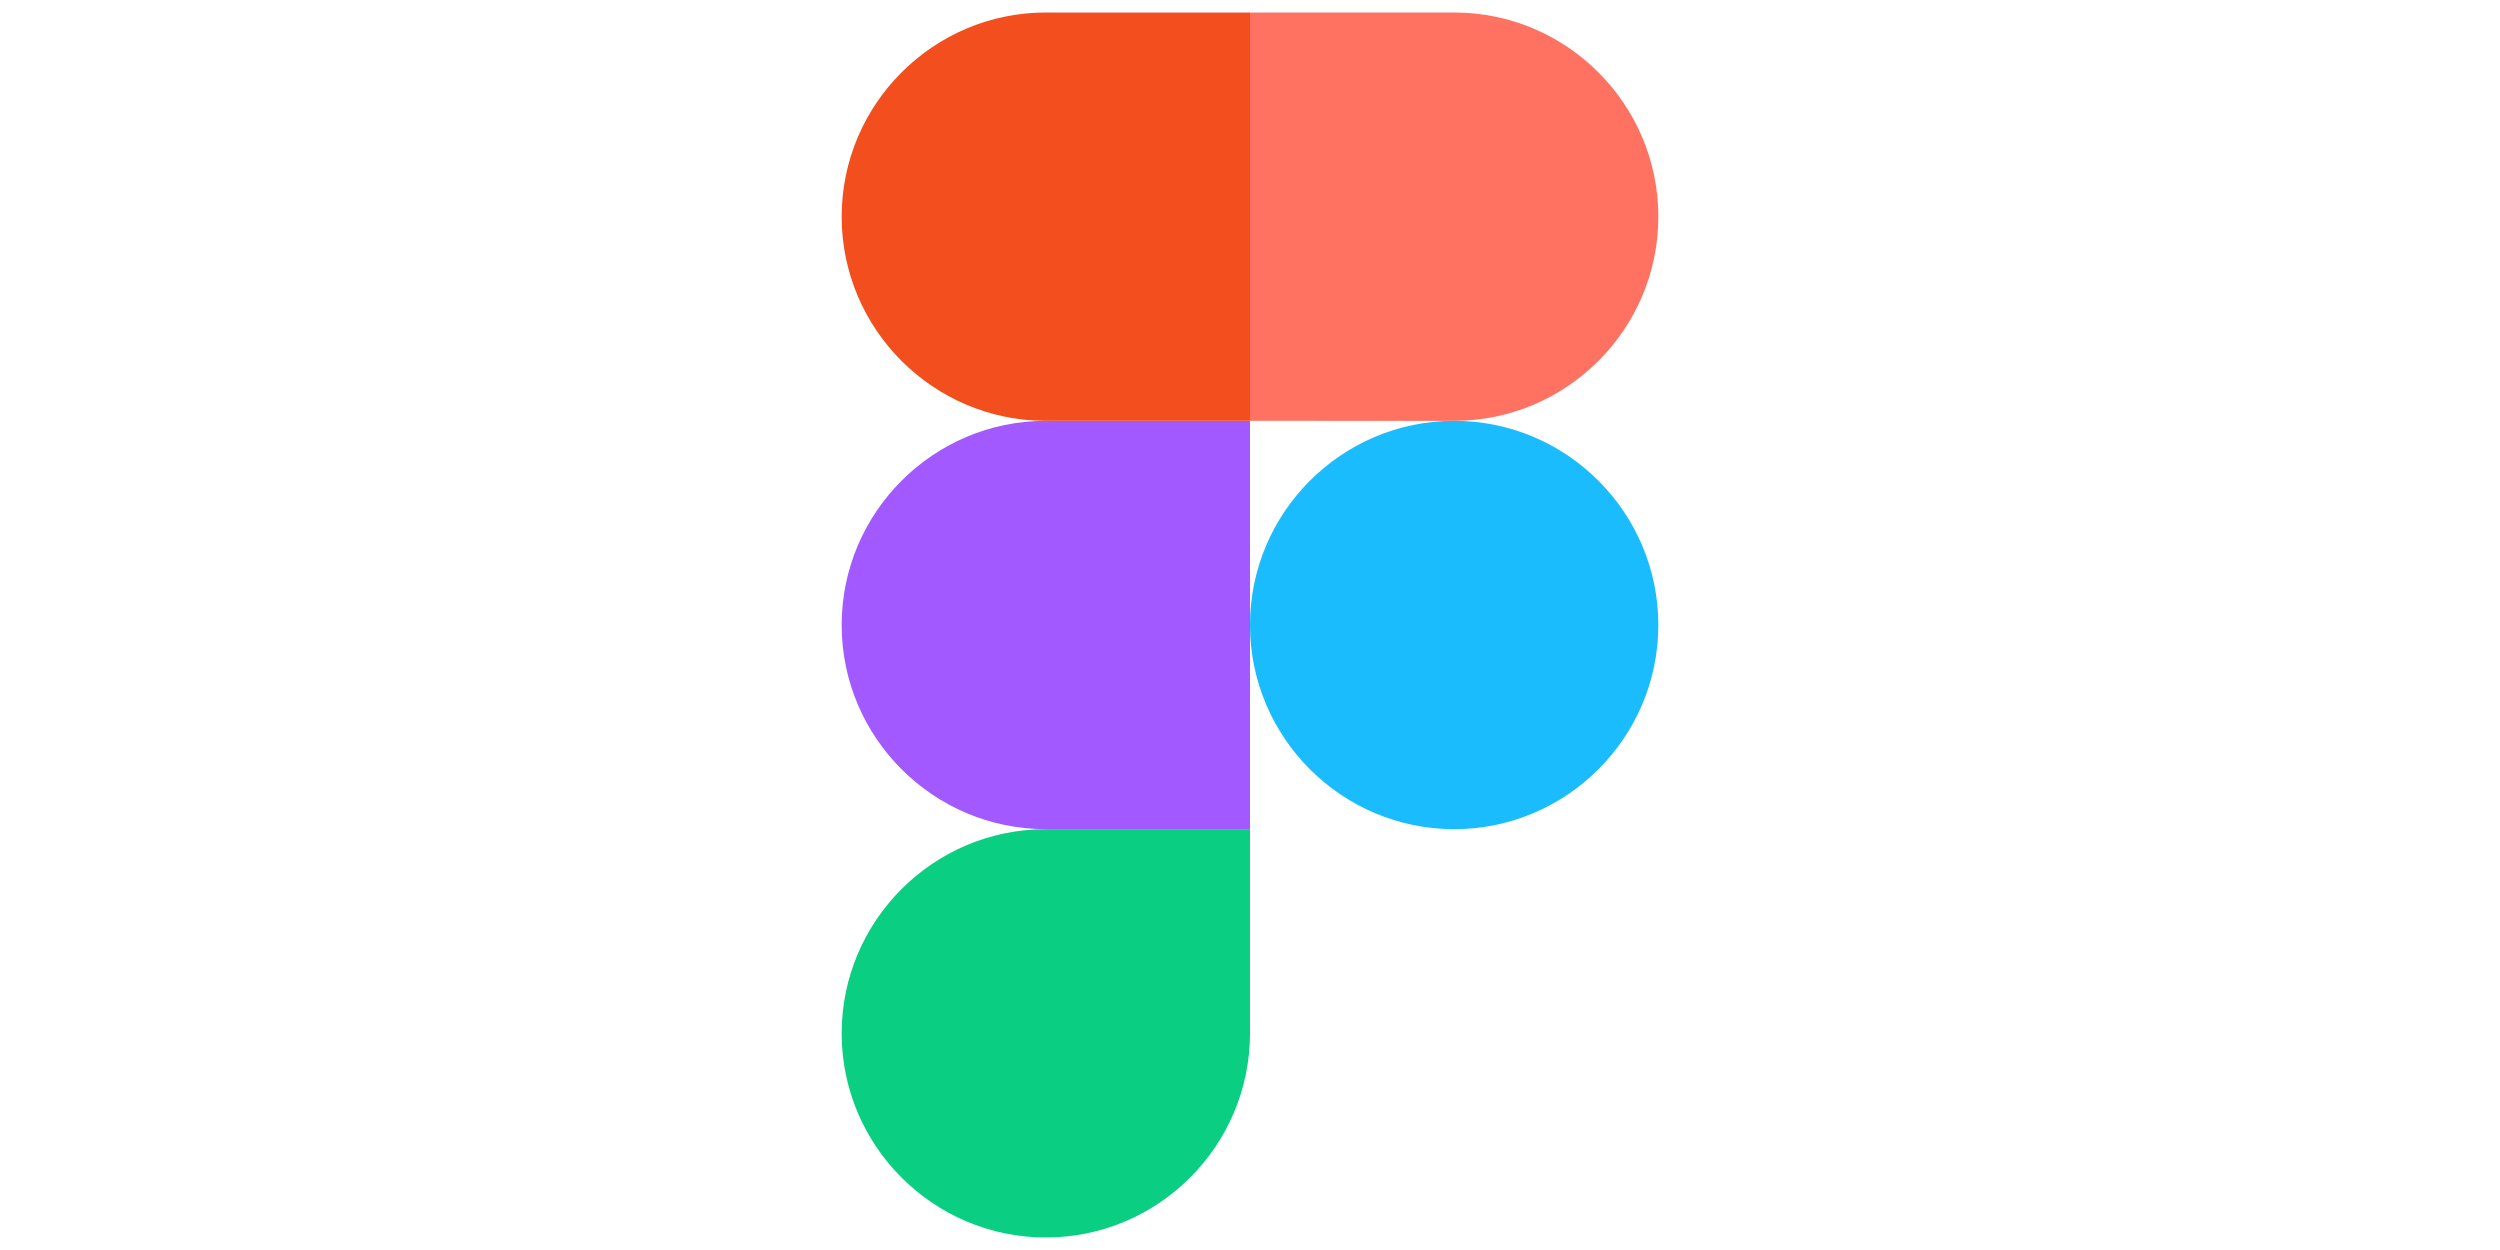
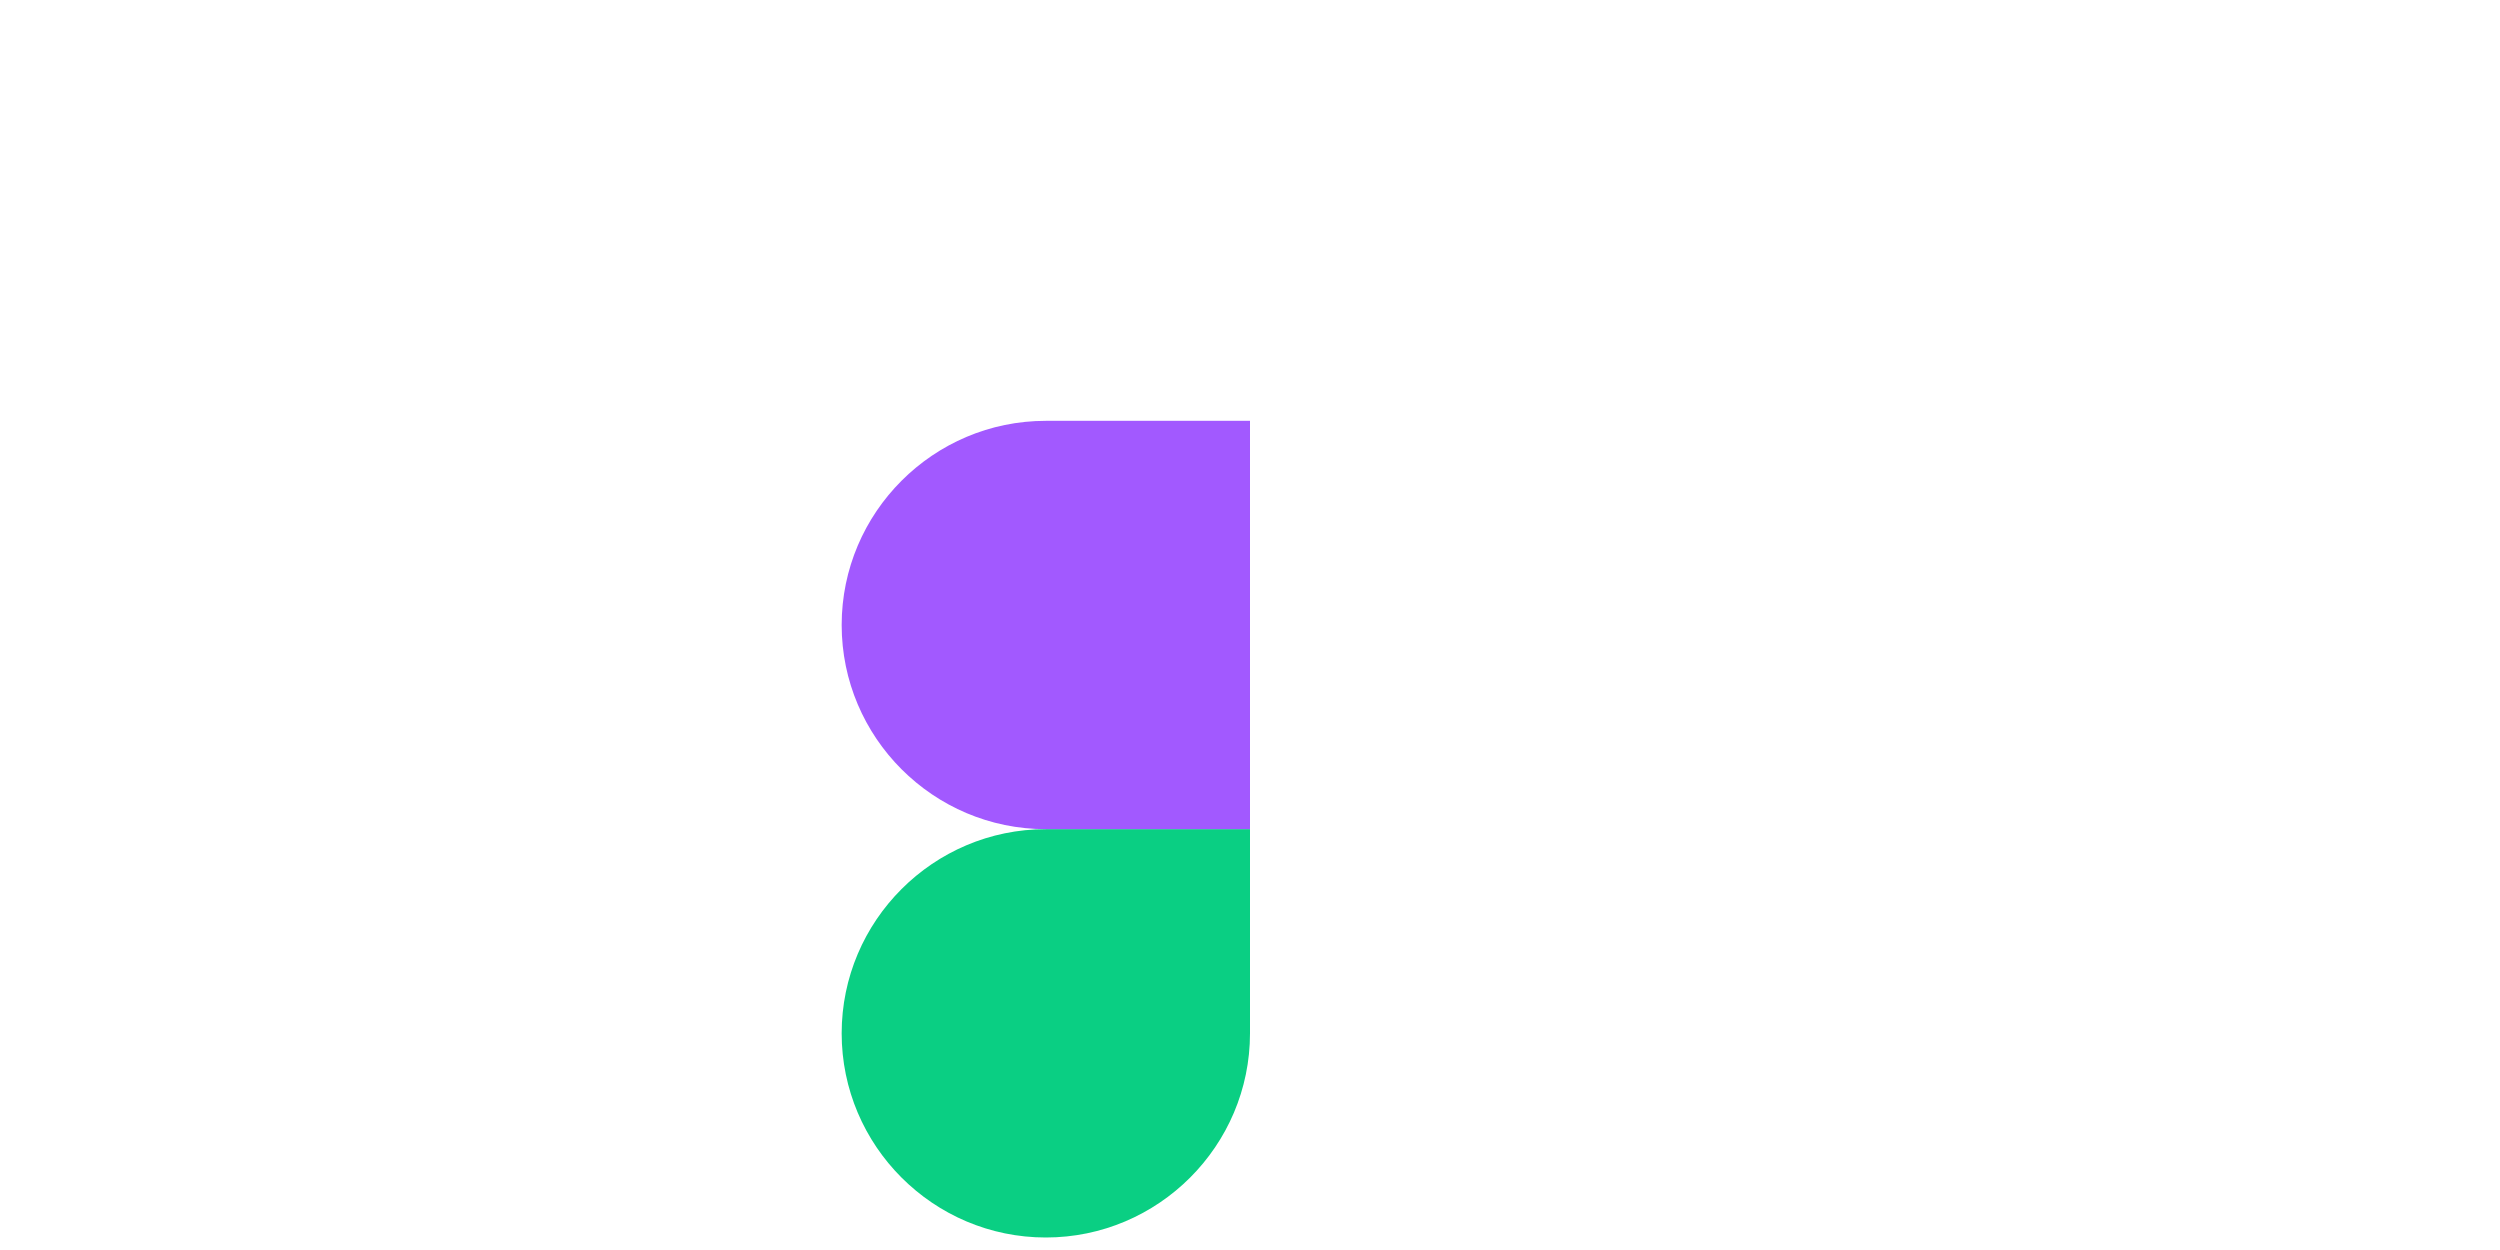
<svg xmlns="http://www.w3.org/2000/svg" version="1.1" id="Layer_1" x="0px" y="0px" viewBox="0 0 120 60" style="enable-background:new 0 0 120 60;" xml:space="preserve">
  <style type="text/css">
	.st0{fill:#0ACF83;}
	.st1{fill:#A259FF;}
	.st2{fill:#F24E1E;}
	.st3{fill:#FF7262;}
	.st4{fill:#1ABCFE;}
</style>
  <g>
    <desc>Created using Figma</desc>
    <path id="path0_fill" class="st0" d="M50.2,59.4c5.4,0,9.8-4.4,9.8-9.8v-9.8h-9.8c-5.4,0-9.8,4.4-9.8,9.8S44.8,59.4,50.2,59.4z" />
    <path id="path1_fill" class="st1" d="M40.4,30c0-5.4,4.4-9.8,9.8-9.8H60v19.6h-9.8C44.8,39.8,40.4,35.4,40.4,30z" />
-     <path id="path1_fill_1_" class="st2" d="M40.4,10.4c0-5.4,4.4-9.8,9.8-9.8H60v19.6h-9.8C44.8,20.2,40.4,15.8,40.4,10.4z" />
-     <path id="path2_fill" class="st3" d="M60,0.6h9.8c5.4,0,9.8,4.4,9.8,9.8s-4.4,9.8-9.8,9.8H60V0.6z" />
-     <path id="path3_fill" class="st4" d="M79.6,30c0,5.4-4.4,9.8-9.8,9.8c-5.4,0-9.8-4.4-9.8-9.8s4.4-9.8,9.8-9.8   C75.2,20.2,79.6,24.6,79.6,30z" />
  </g>
</svg>